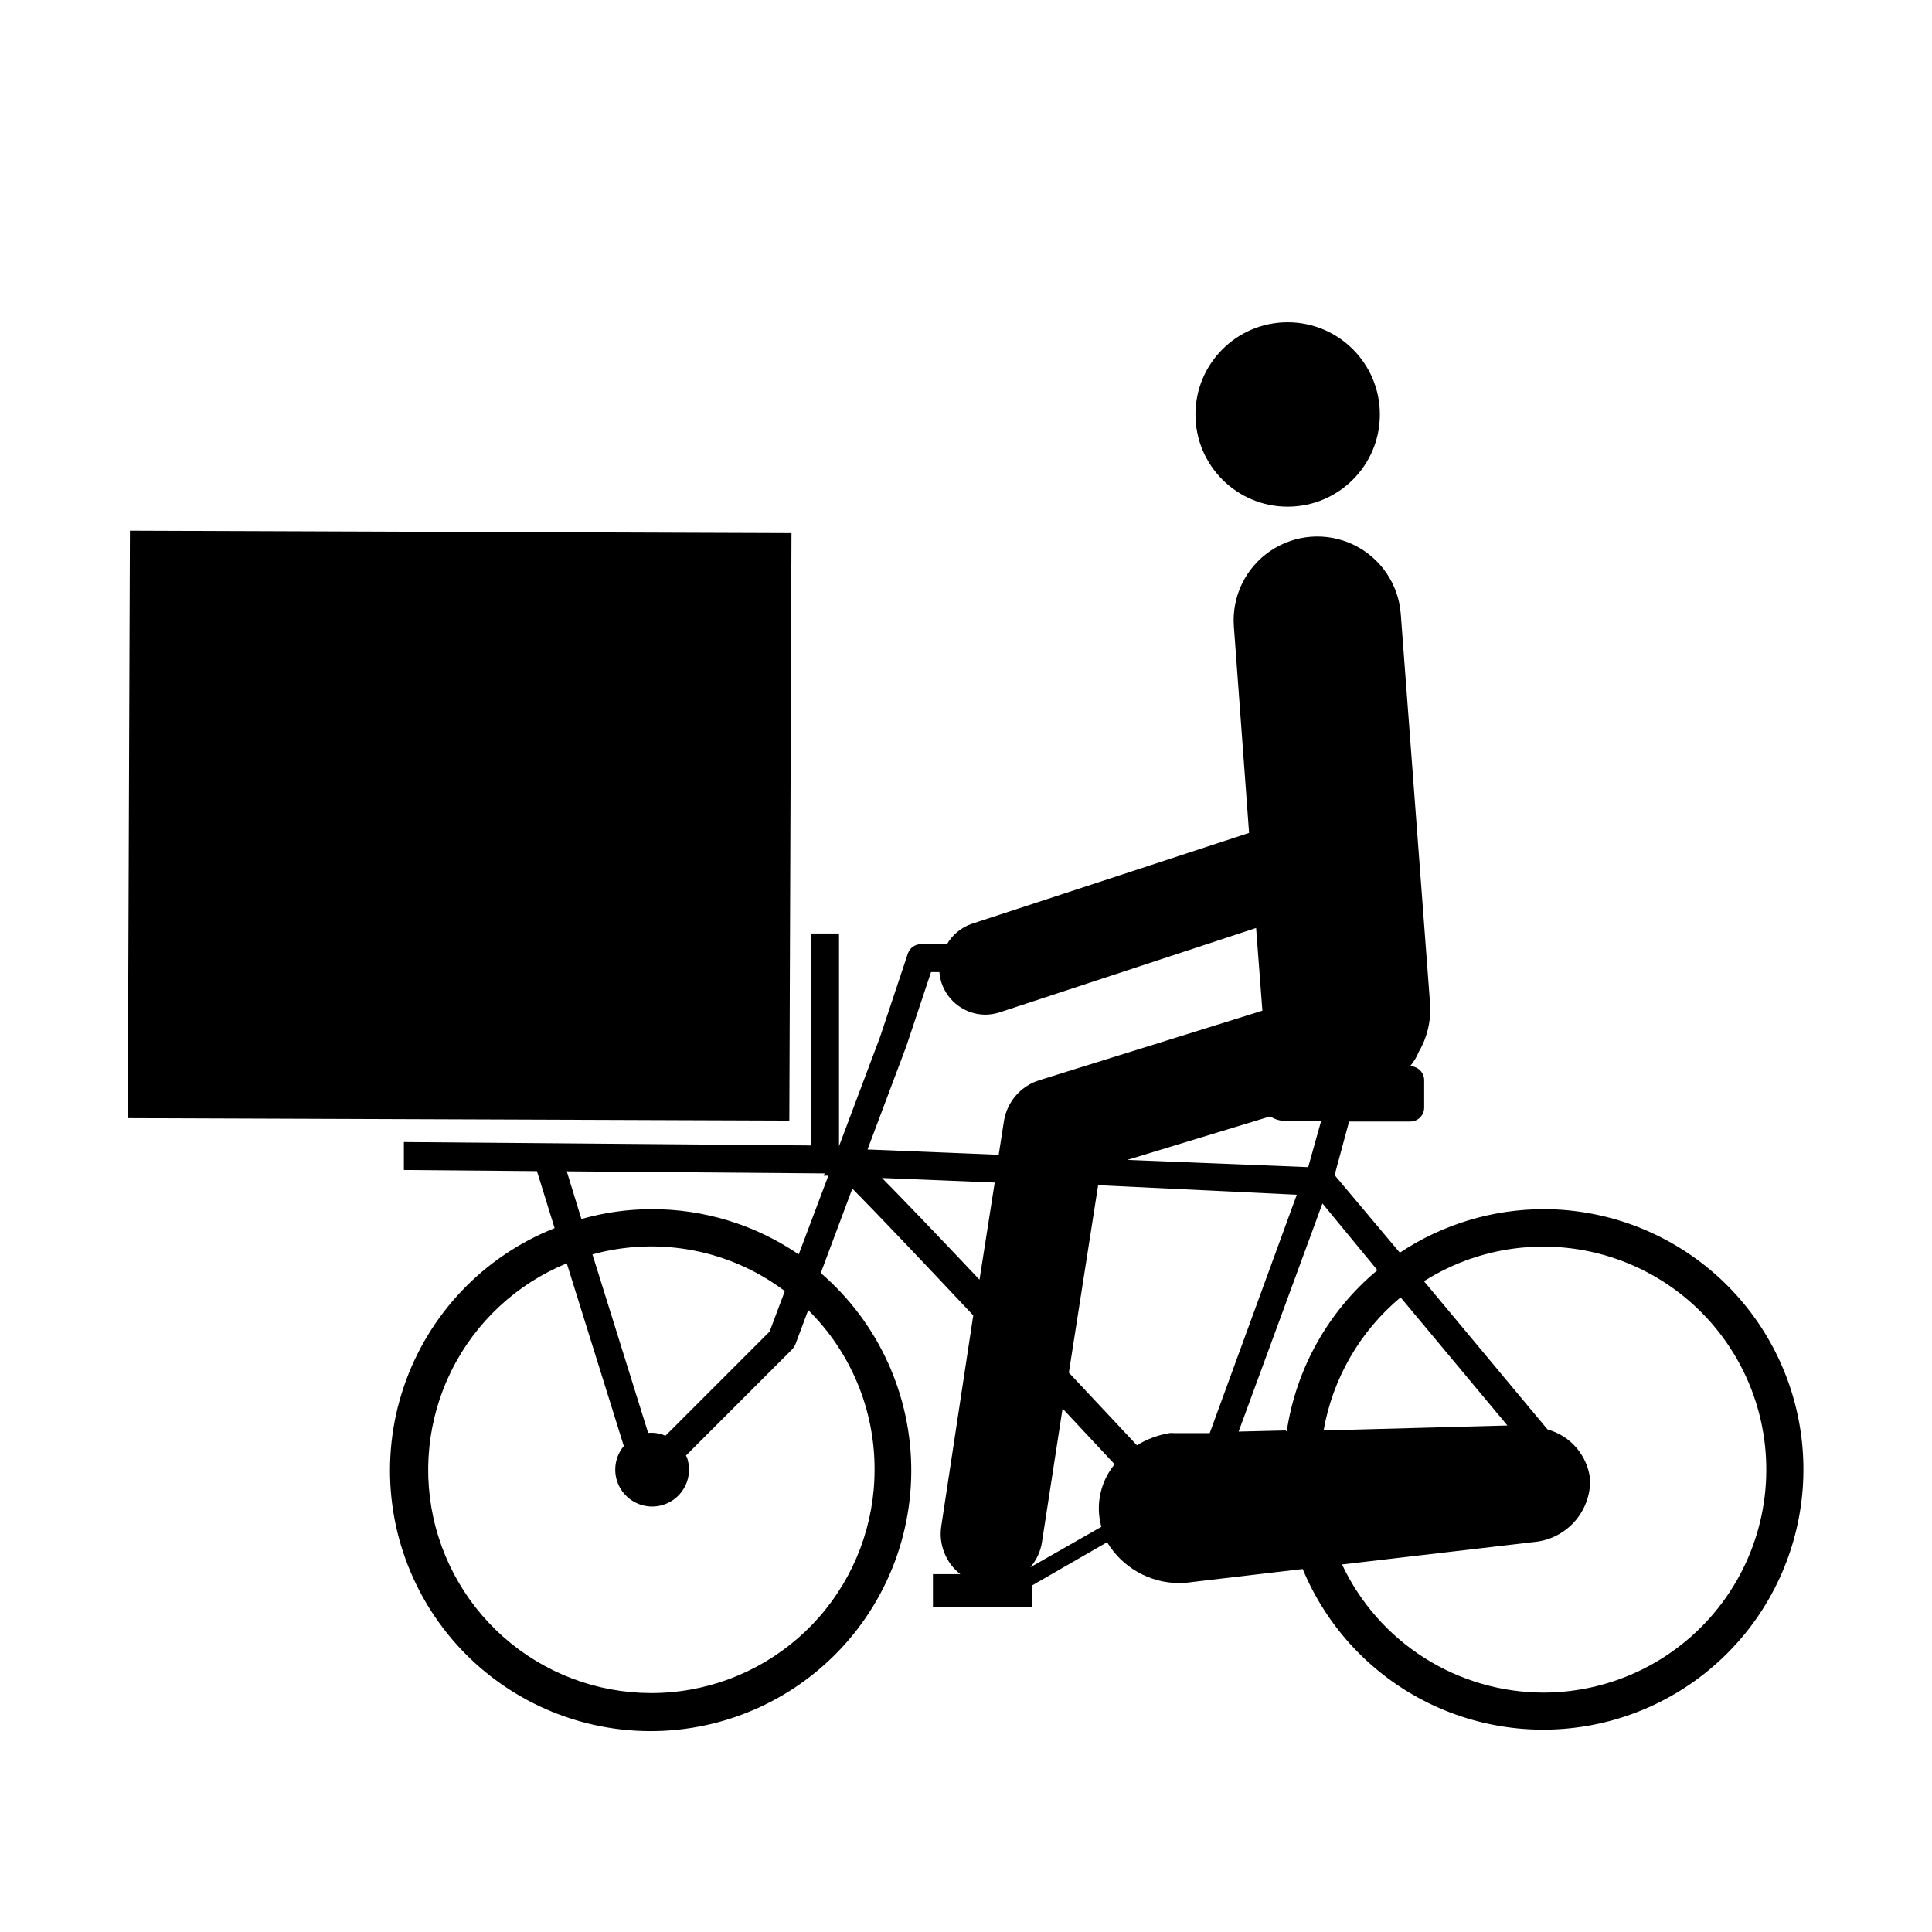
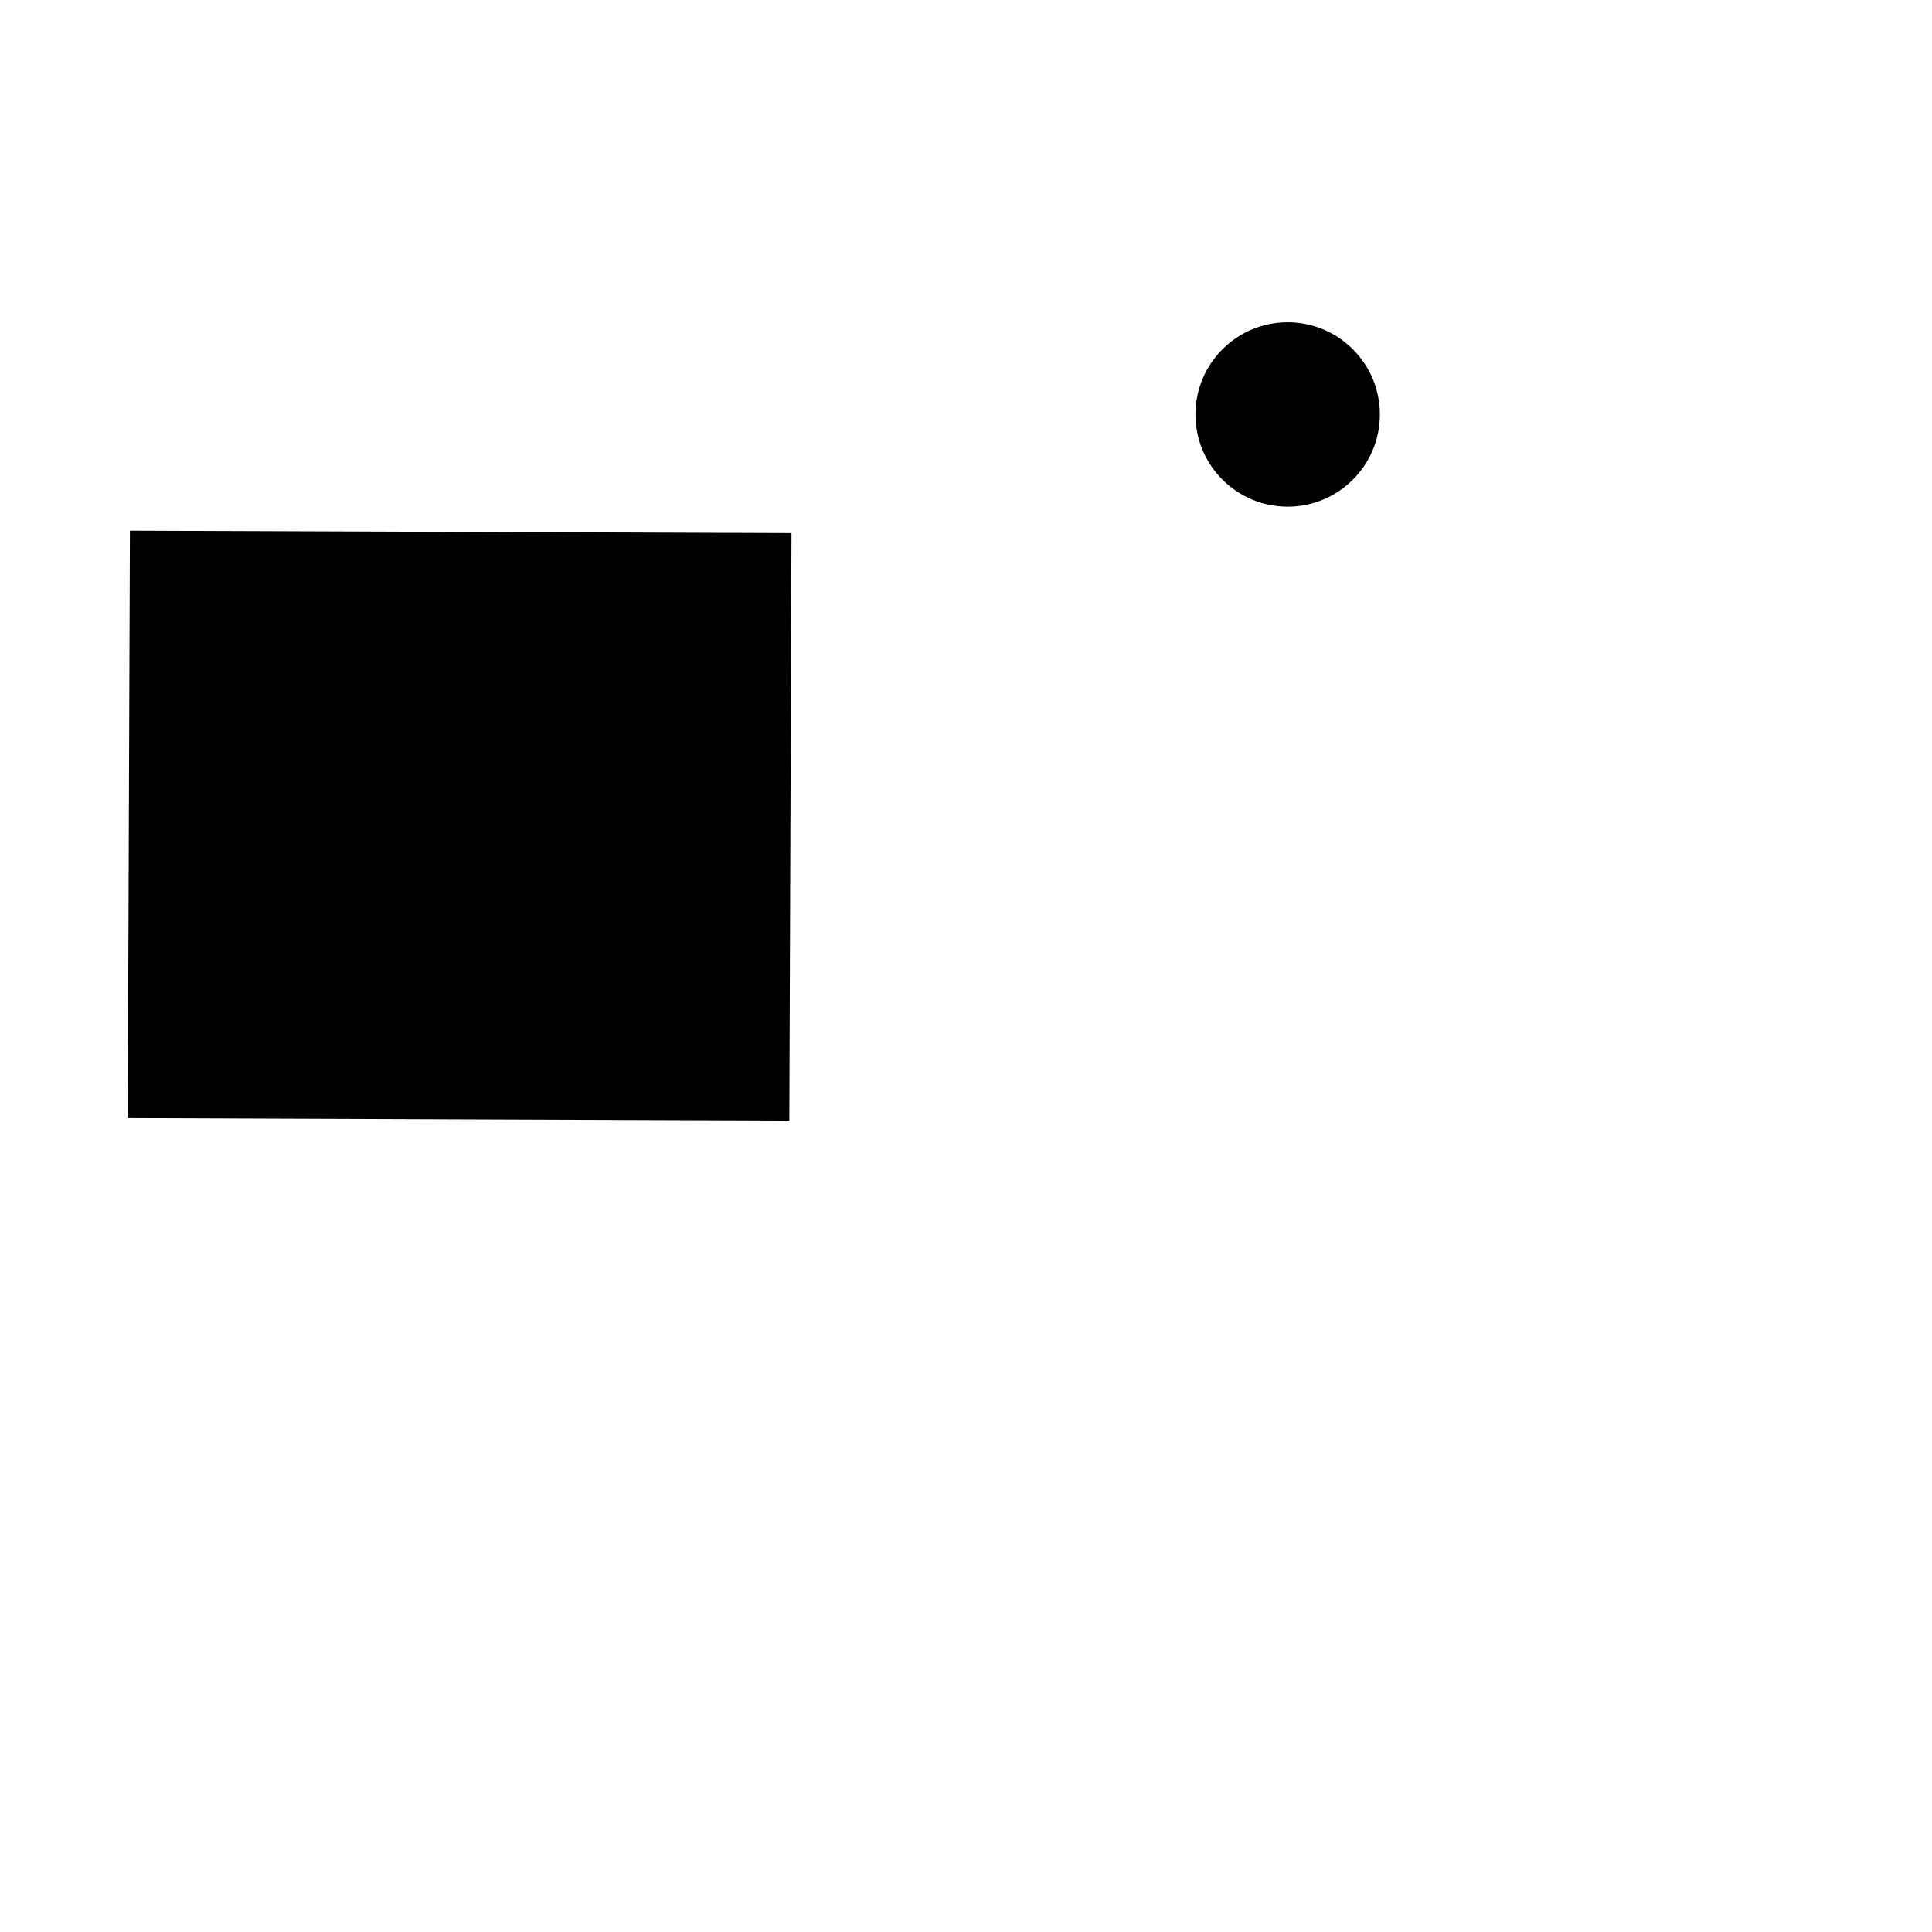
<svg xmlns="http://www.w3.org/2000/svg" fill="#000000" width="800px" height="800px" version="1.1" viewBox="144 144 512 512">
  <g>
-     <path d="m553.16 464.44c-13.59-0.004-26.875 4.008-38.188 11.535l-17.281-20.555 3.828-14.207h16.172c0.984 0.012 1.934-0.367 2.633-1.059 0.703-0.691 1.098-1.637 1.098-2.621v-7.305c-0.027-2.039-1.691-3.676-3.731-3.676 0.973-1.148 1.754-2.438 2.32-3.832 2.258-3.867 3.293-8.328 2.969-12.797l-7.758-103.18c-0.574-7.902-5.324-14.895-12.453-18.348-7.133-3.453-15.562-2.836-22.117 1.613-6.555 4.449-10.238 12.059-9.664 19.961l4.031 54.762-73.605 24.133c-2.715 0.965-4.996 2.856-6.449 5.34h-6.902c-1.578 0.008-2.981 1.023-3.477 2.519l-7.356 22.066-10.883 28.969v-56.375h-7.356v56.176l-107.96-0.906v7.406l35.266 0.301 4.684 15.113c-18.824 7.461-33.43 22.809-39.949 41.98-6.519 19.172-4.297 40.242 6.082 57.629 10.375 17.391 27.863 29.352 47.832 32.719 19.969 3.367 40.41-2.199 55.914-15.227 15.504-13.027 24.512-32.203 24.637-52.453 0.129-20.25-8.641-39.539-23.98-52.758l8.363-22.371c5.945 5.996 17.887 18.539 32.043 33.605l-8.465 55.773c-0.77 4.863 1.156 9.762 5.039 12.797h-7.258v8.766h26.301v-5.793l19.852-11.438c4.043 6.715 11.305 10.824 19.145 10.832 0.367 0.051 0.738 0.051 1.105 0l5.039-0.605 26.551-3.125v0.004c6.402 15.445 18.195 28.043 33.188 35.445 14.992 7.398 32.164 9.105 48.316 4.793 16.156-4.312 30.195-14.348 39.504-28.234 9.312-13.891 13.262-30.688 11.113-47.27-2.152-16.582-10.25-31.816-22.793-42.875-12.543-11.055-28.676-17.18-45.395-17.23zm-65.496-3.828-23.074 63.176h-9.523 0.004c-0.371-0.051-0.742-0.051-1.109 0-3.07 0.5-6.016 1.598-8.668 3.223l-18.035-19.246 7.758-49.676zm7.106 62.473v-0.004c2.414-13.797 9.645-26.293 20.402-35.266l28.312 33.957zm-10.078 0-12.445 0.301 22.219-60.457 14.562 17.684c-12.984 10.809-21.535 26.016-24.031 42.723zm5.996-69.781-47.961-1.914 37.887-11.535c1.211 0.789 2.629 1.211 4.078 1.207h9.422zm-114.92 80.105c0.027 14.371-5.176 28.262-14.637 39.074-9.465 10.812-22.539 17.812-36.789 19.688-14.246 1.879-28.688-1.496-40.629-9.492-11.941-7.996-20.562-20.062-24.254-33.949-3.691-13.891-2.203-28.645 4.191-41.516 6.394-12.867 17.254-22.969 30.551-28.418l15.113 48.418c-2.199 2.641-2.852 6.238-1.719 9.484 1.137 3.242 3.891 5.652 7.254 6.348 3.367 0.691 6.848-0.434 9.172-2.965s3.148-6.098 2.172-9.391c0-0.352-0.301-0.656-0.402-0.957l28.164-28.164h-0.004c0.359-0.406 0.648-0.863 0.859-1.359l3.375-9.02c11.285 11.148 17.617 26.359 17.582 42.219zm-55.418-8.918c-1.441-0.633-3.019-0.891-4.586-0.754l-14.762-47.309c17.582-4.848 36.422-1.258 50.984 9.723l-4.031 10.73zm-3.727-60.055-0.004 0.004c-6.269 0.016-12.508 0.895-18.539 2.617l-3.879-12.645 68.367 0.555-0.301 0.605h1.258l-7.859 20.859v-0.004c-11.504-7.852-25.117-12.031-39.047-11.988zm67.562-43.176 6.551-19.648h2.215-0.004c0.09 0.957 0.277 1.902 0.555 2.824 1.652 4.988 6.281 8.387 11.535 8.461 1.301-0.008 2.594-0.211 3.832-0.602l68.012-22.371 1.664 21.914-58.996 18.391c-4.938 1.492-8.605 5.648-9.473 10.73l-1.41 9.07-34.762-1.41zm-6.449 34.914 29.875 1.211-4.031 25.746c-12.852-13.605-20.809-21.867-25.848-26.957zm39.297 103.18h-0.004c1.676-1.918 2.762-4.277 3.125-6.801l5.441-35.266 13.805 14.762h-0.004c-3.039 3.695-4.523 8.43-4.129 13.199 0.098 1.141 0.301 2.273 0.605 3.375zm136.03 33.199-0.004 0.004c-11.203-0.016-22.172-3.215-31.629-9.227s-17.008-14.59-21.773-24.73l51.691-6.047c3.961-0.555 7.578-2.543 10.168-5.59 2.594-3.043 3.977-6.938 3.887-10.934-0.344-3.078-1.602-5.981-3.613-8.332-2.012-2.356-4.684-4.051-7.672-4.867l-32.746-39.297c15.688-9.938 35.133-11.918 52.504-5.356s30.648 20.91 35.848 38.738c5.199 17.828 1.715 37.062-9.406 51.934s-28.586 23.652-47.156 23.707z" />
    <path d="m177.86 440.32 0.57-155.68 175.32 0.645-0.57 155.68z" />
    <path d="m509.68 253.84c0 13.496-10.941 24.434-24.438 24.434-13.492 0-24.434-10.938-24.434-24.434s10.941-24.434 24.434-24.434c13.496 0 24.438 10.938 24.438 24.434" />
  </g>
</svg>